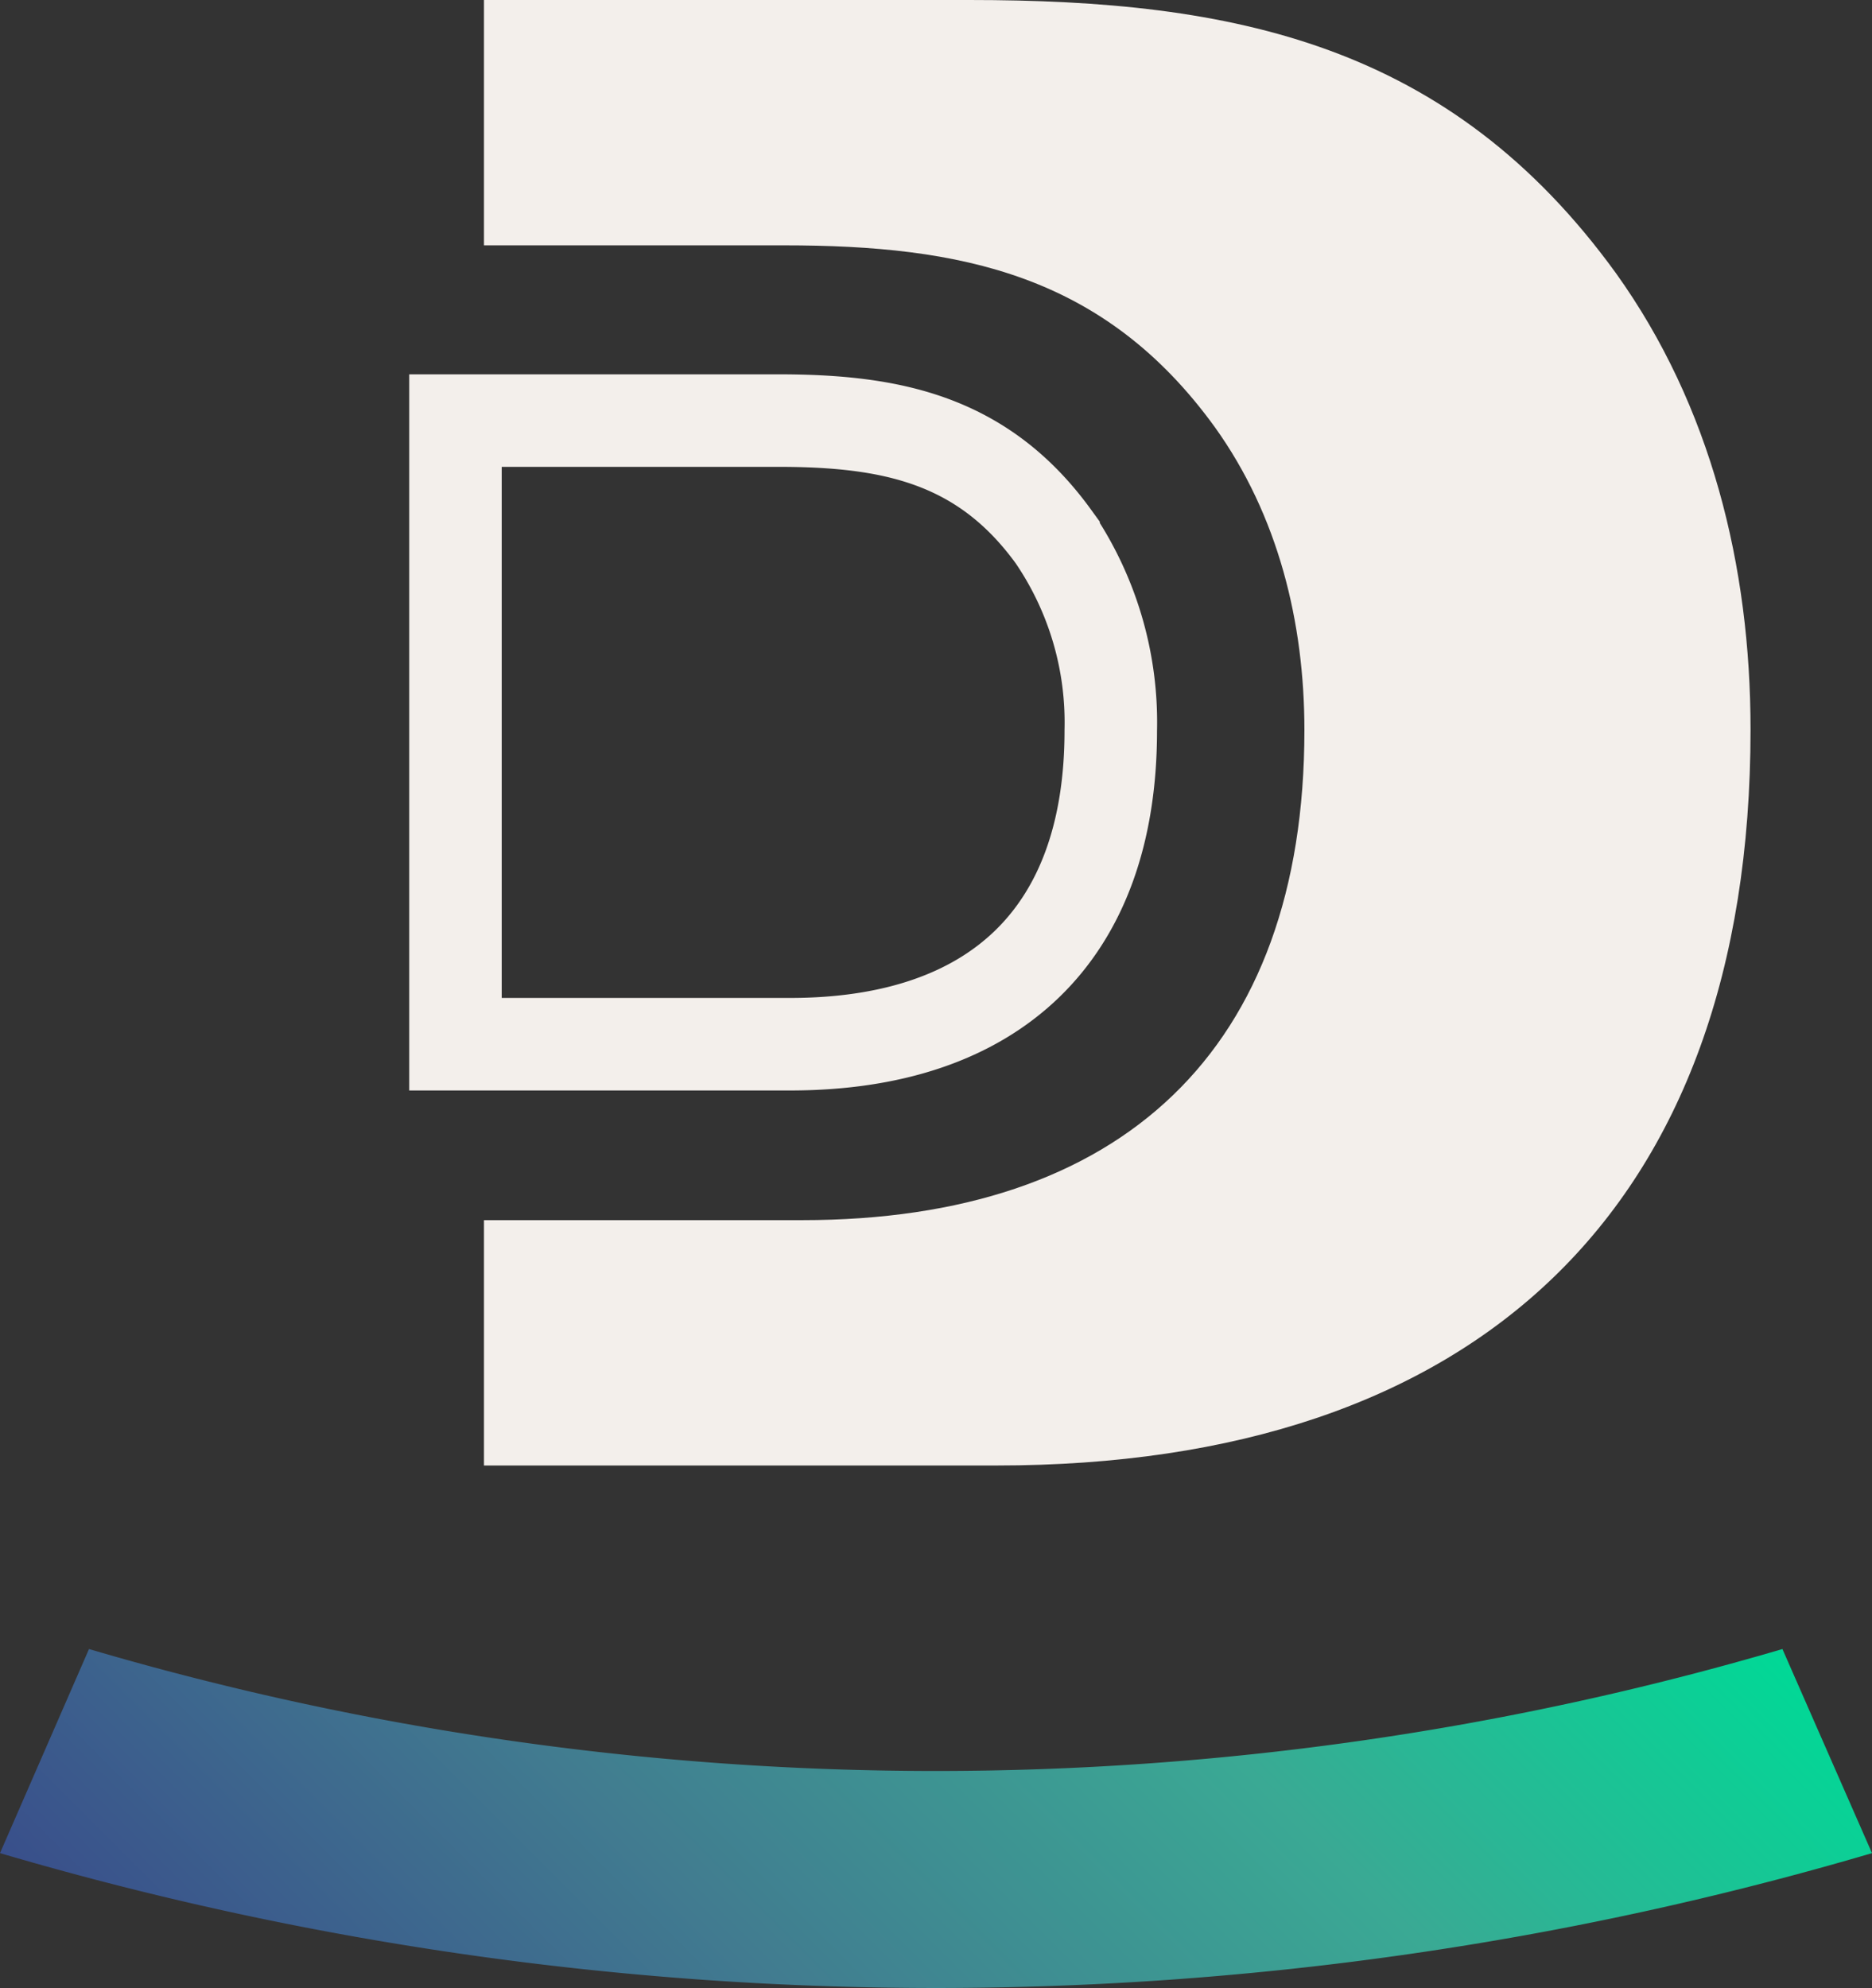
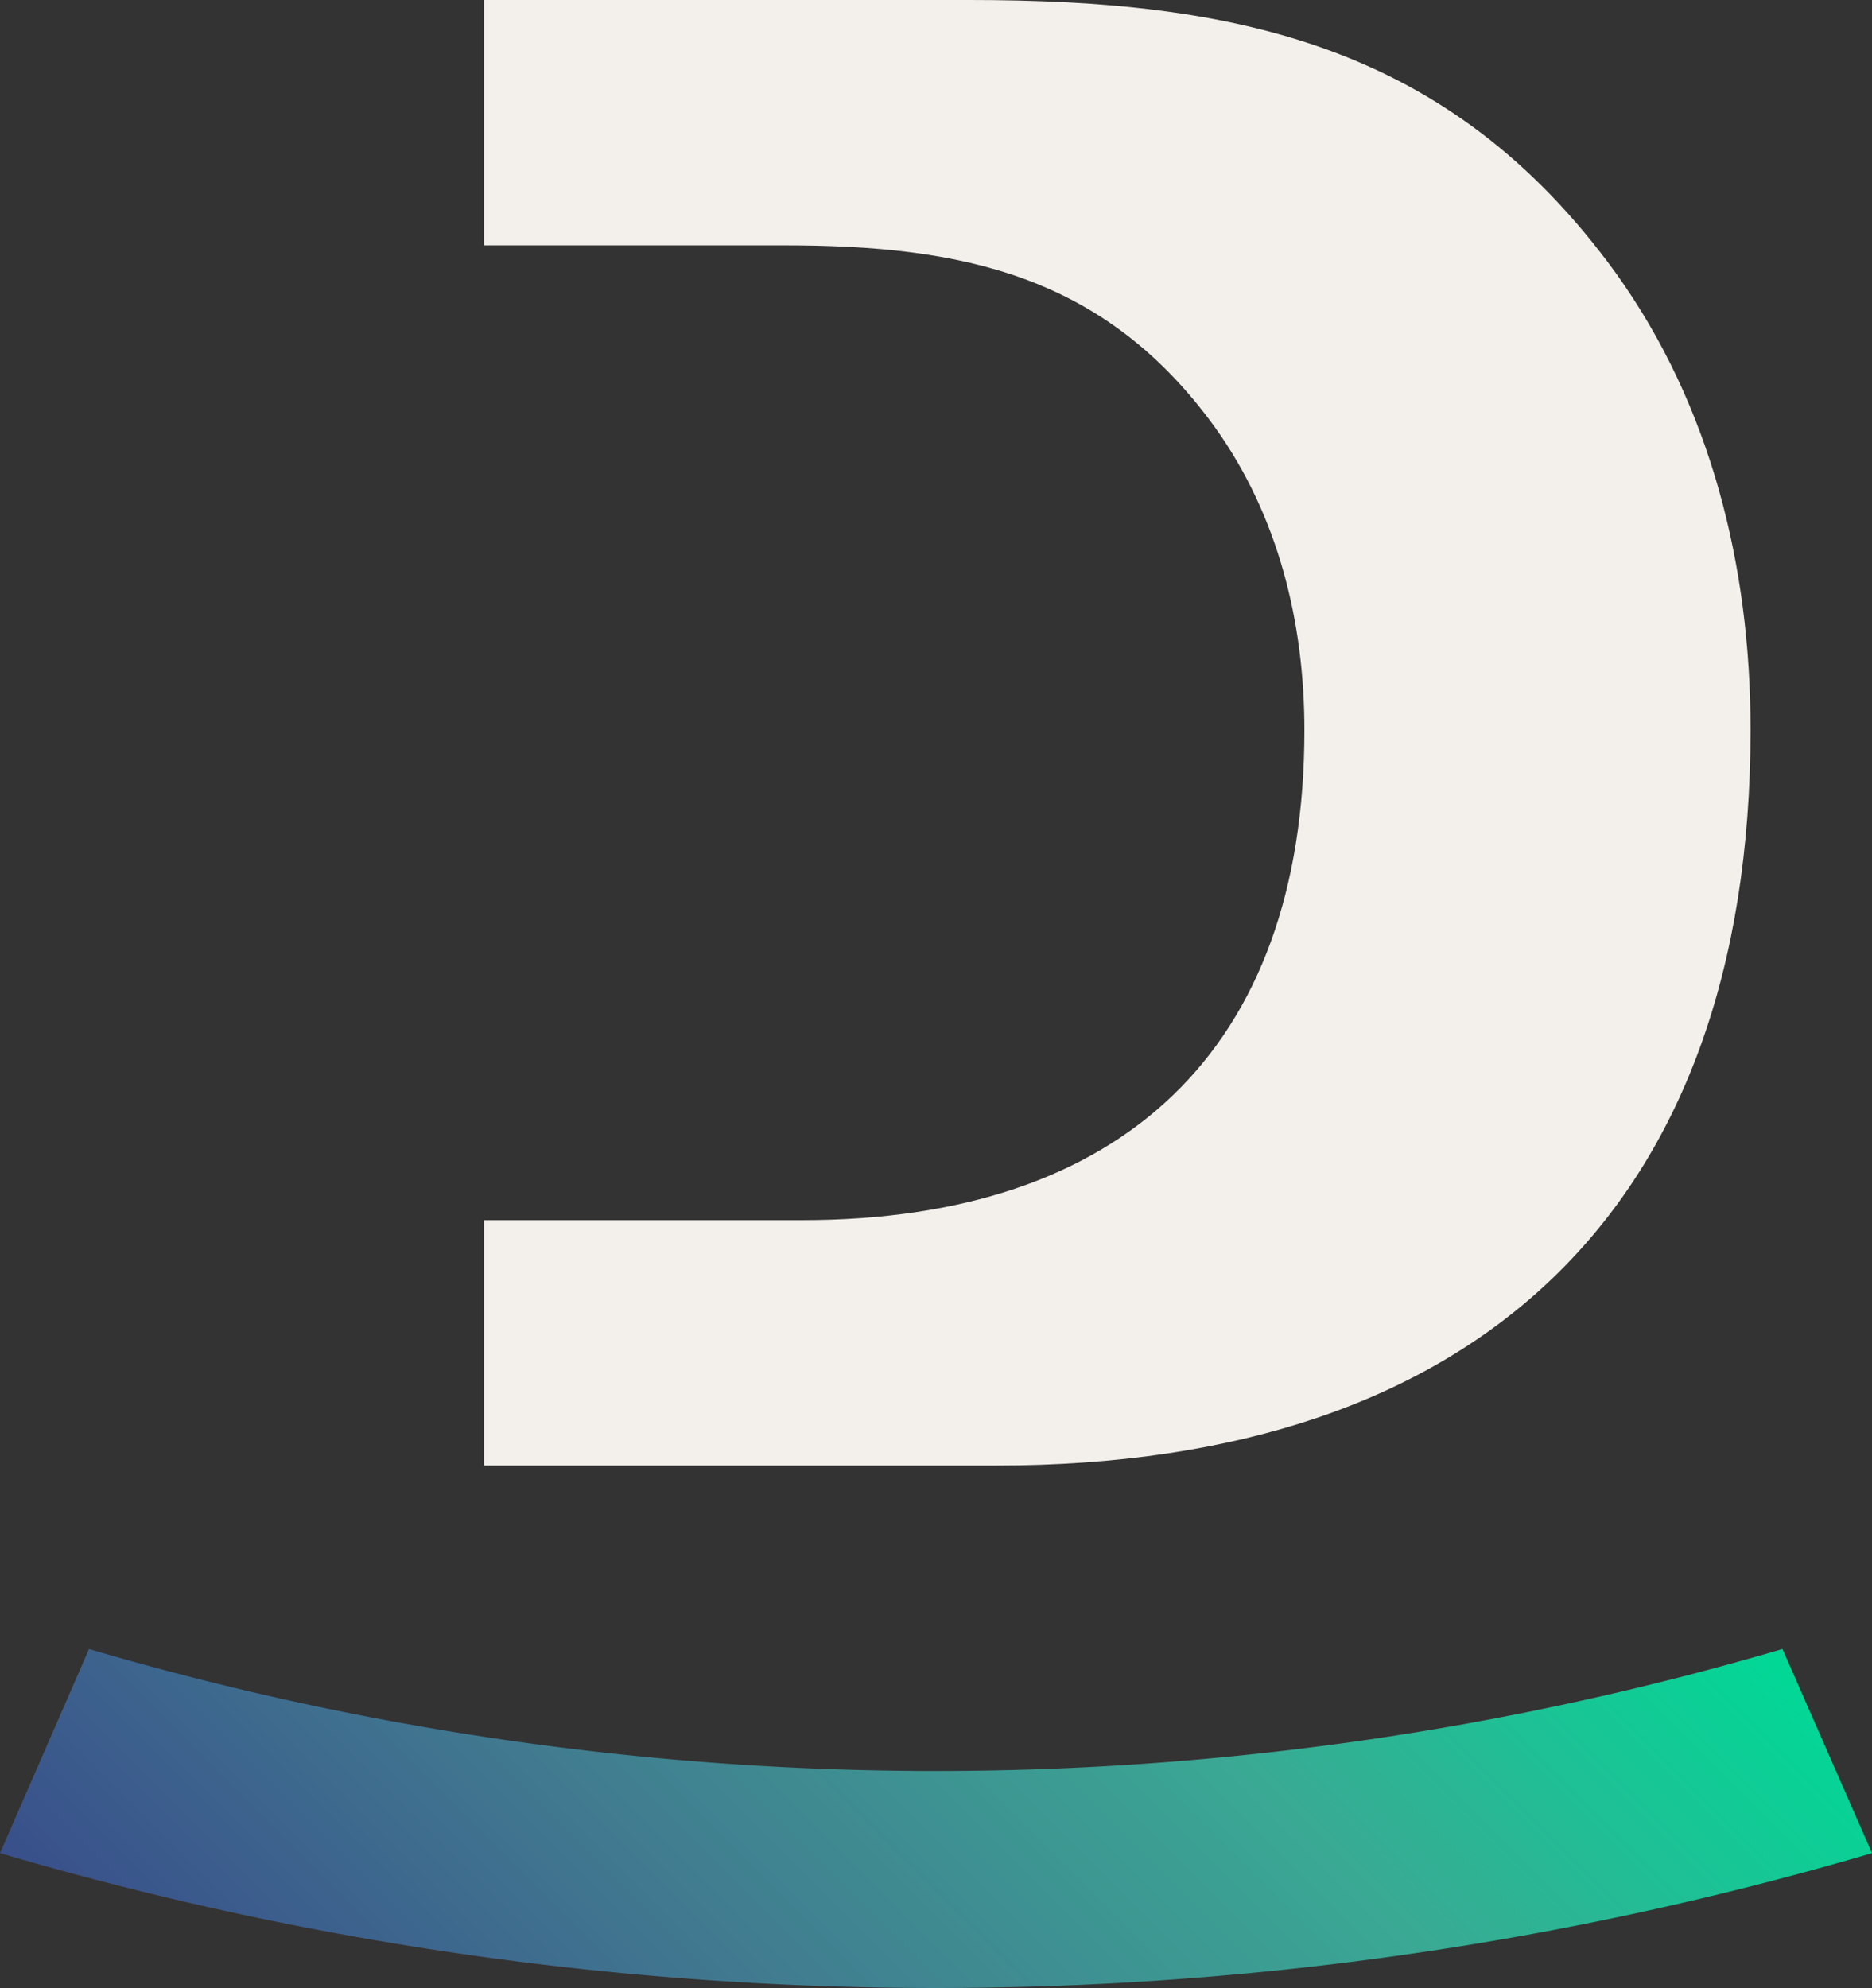
<svg xmlns="http://www.w3.org/2000/svg" viewBox="0 0 160.29 170.17">
  <rect x="0" y="0" width="160.29" height="170.17" fill="#333333" stroke="none" />
  <defs>
    <style>.cls-1{fill:#f3efeb;}.cls-2{fill:none;stroke:#f3efeb;stroke-miterlimit:10;stroke-width:7.92px;}.cls-3{fill:url(#linear-gradient);}</style>
    <linearGradient id="linear-gradient" x1="37.61" y1="196.23" x2="122.68" y2="111.16" gradientUnits="userSpaceOnUse">
      <stop offset="0" stop-color="#394f8b" />
      <stop offset="0.33" stop-color="#417c90" />
      <stop offset="0.67" stop-color="#3aa994" />
      <stop offset="1" stop-color="#00d996" />
    </linearGradient>
  </defs>
  <g id="Layer_2" data-name="Layer 2">
    <g id="Layer_1-2" data-name="Layer 1">
      <path class="cls-1" d="M138.37,23.39C124.13,3.73,105.66,0,83,0H41.44V21H67.15c15.11,0,27.4,2.48,36.87,15.56,5.42,7.56,7.67,16.69,7.67,25.94,0,27.39-15.67,41.94-43,41.94H41.44v21H85.33c41,0,64.56-21.86,64.56-63C149.89,48.47,146.5,34.74,138.37,23.39Z" />
-       <path class="cls-2" d="M67.64,89.38H39V36H66.63c9.66,0,17.52,1.58,23.58,9.94a28.18,28.18,0,0,1,4.9,16.59C95.11,80.08,85.09,89.38,67.64,89.38Z" />
      <path class="cls-3" d="M160.29,158.62A284,284,0,0,1,0,158.62l7.62-17.47a257,257,0,0,0,145,0Z" />
    </g>
  </g>
</svg>